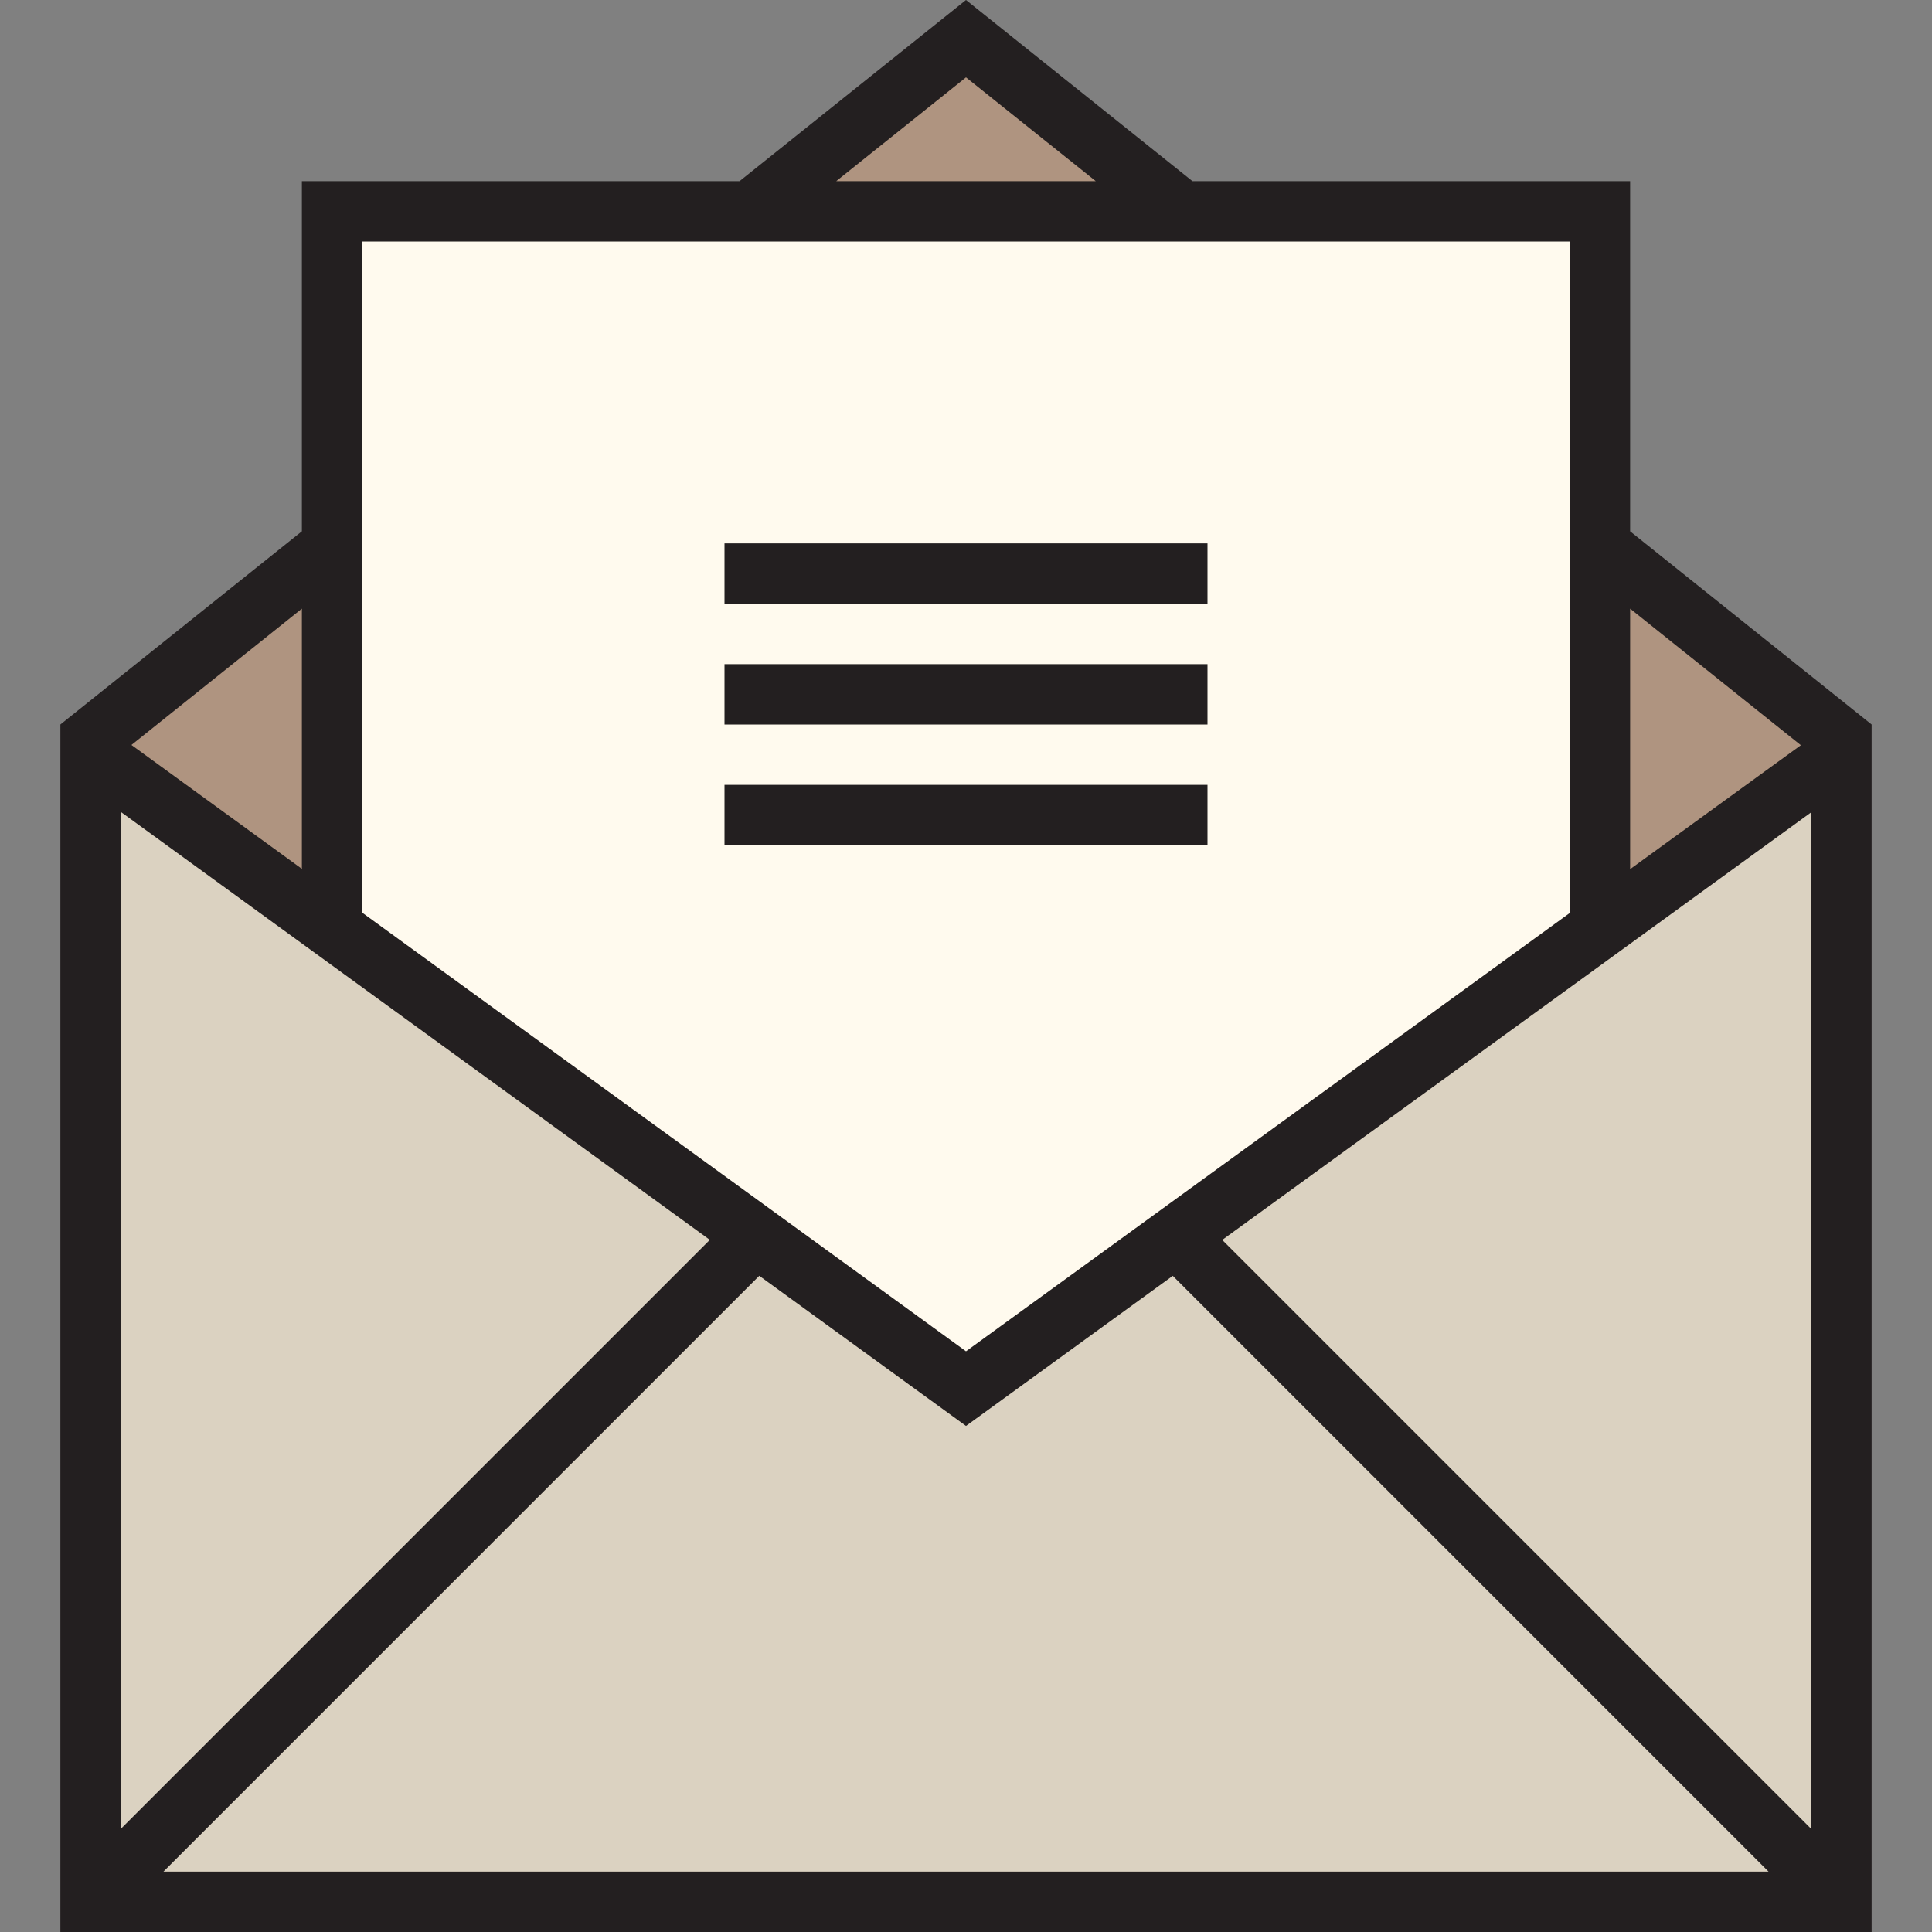
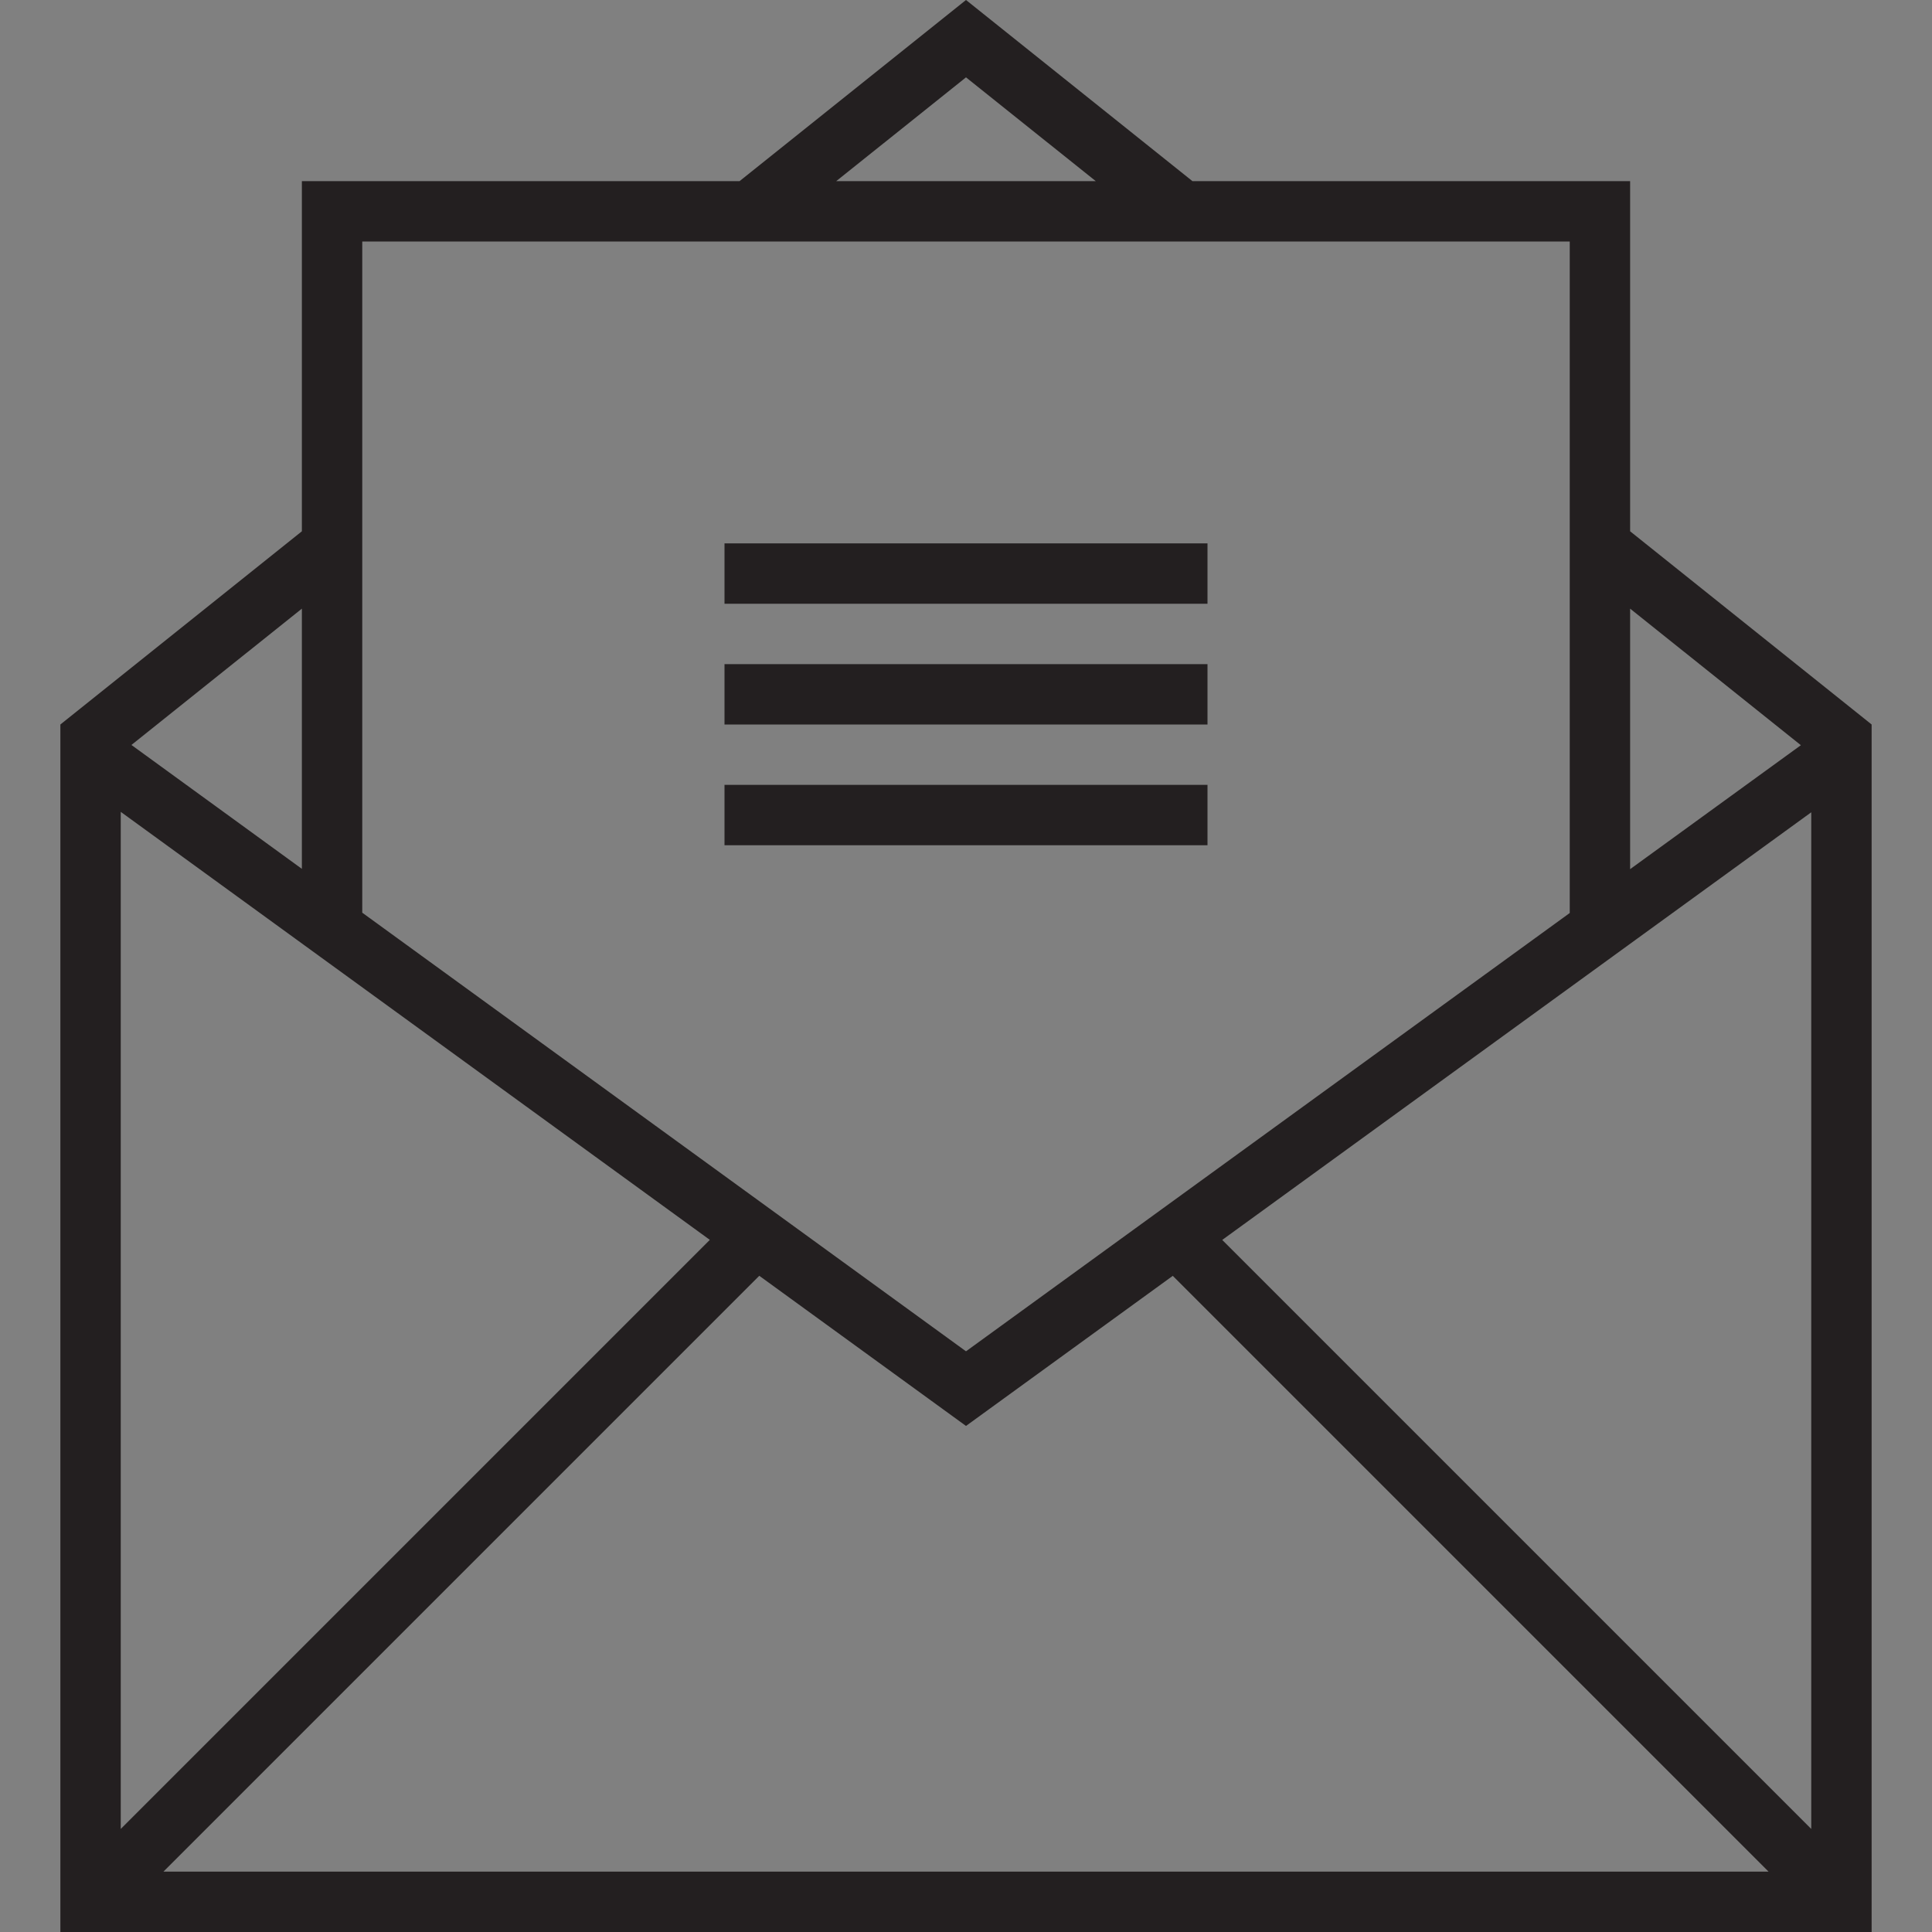
<svg xmlns="http://www.w3.org/2000/svg" version="1.1" id="Uploaded to svgrepo.com" width="800px" height="800px" viewBox="0 0 32 32" xml:space="preserve">
  <rect x="0" y="0" width="32" height="32" fill="#808080" stroke="none" />
  <style type="text/css">
	.avocado_een{fill:#231F20;}
	.avocado_zes{fill:#FFFAEE;}
	.avocado_vier{fill:#AF9480;}
	.avocado_vijf{fill:#DBD2C1;}
	.st0{fill:#EAD13F;}
	.st1{fill:#CC4121;}
	.st2{fill:#E0A838;}
	.st3{fill:#D1712A;}
	.st4{fill:#A3AEB5;}
	.st5{fill:#788287;}
	.st6{fill:#C3CC6A;}
	.st7{fill:#6F9B45;}
	.st8{fill:#248EBC;}
	.st9{fill:#8D3E93;}
	.st10{fill:#3D3935;}
	.st11{fill:#D36781;}
	.st12{fill:#E598A3;}
	.st13{fill:#716558;}
	.st14{fill:#231F20;}
</style>
  <g>
    <g>
-       <polygon class="avocado_vijf" points="30.5,31.5 30.5,12.481 16,23.002 1.5,12.464 1.5,31.5   " />
-     </g>
-     <polygon class="avocado_vier" points="16,0.625 1.5,12.464 16,23 30.497,12.481  " />
-     <polygon class="avocado_zes" points="5.5,3.5 5.5,15.372 16,23 26.5,15.377 26.5,3.5  " />
-     <path class="avocado_een" d="M20,10h-8V9h8V10z M20,11h-8v1h8V11z M20,13h-8v1h8V13z M31,12v20H1V12l4-3.2V3h7.25L16,0   l3.75,3H27v5.8L31,12z M27,10.081v4.315l2.828-2.053L27,10.081z M13.851,3h4.298L16,1.281L13.851,3z M6,4v11.117l10,7.265l10-7.26   V4H6z M2.177,12.339L5,14.391v-4.31L2.177,12.339z M2,30.293l9.757-9.757L2,13.447V30.293z M29.293,31l-9.868-9.868L16,23.618   l-3.424-2.487L2.707,31H29.293z M30,13.454l-9.756,7.083L30,30.293V13.454z" />
+       </g>
+     <path class="avocado_een" d="M20,10h-8V9h8V10z M20,11h-8v1h8V11z M20,13h-8v1h8V13z M31,12v20H1V12l4-3.2V3h7.25L16,0   l3.75,3H27v5.8L31,12M27,10.081v4.315l2.828-2.053L27,10.081z M13.851,3h4.298L16,1.281L13.851,3z M6,4v11.117l10,7.265l10-7.26   V4H6z M2.177,12.339L5,14.391v-4.31L2.177,12.339z M2,30.293l9.757-9.757L2,13.447V30.293z M29.293,31l-9.868-9.868L16,23.618   l-3.424-2.487L2.707,31H29.293z M30,13.454l-9.756,7.083L30,30.293V13.454z" />
  </g>
</svg>